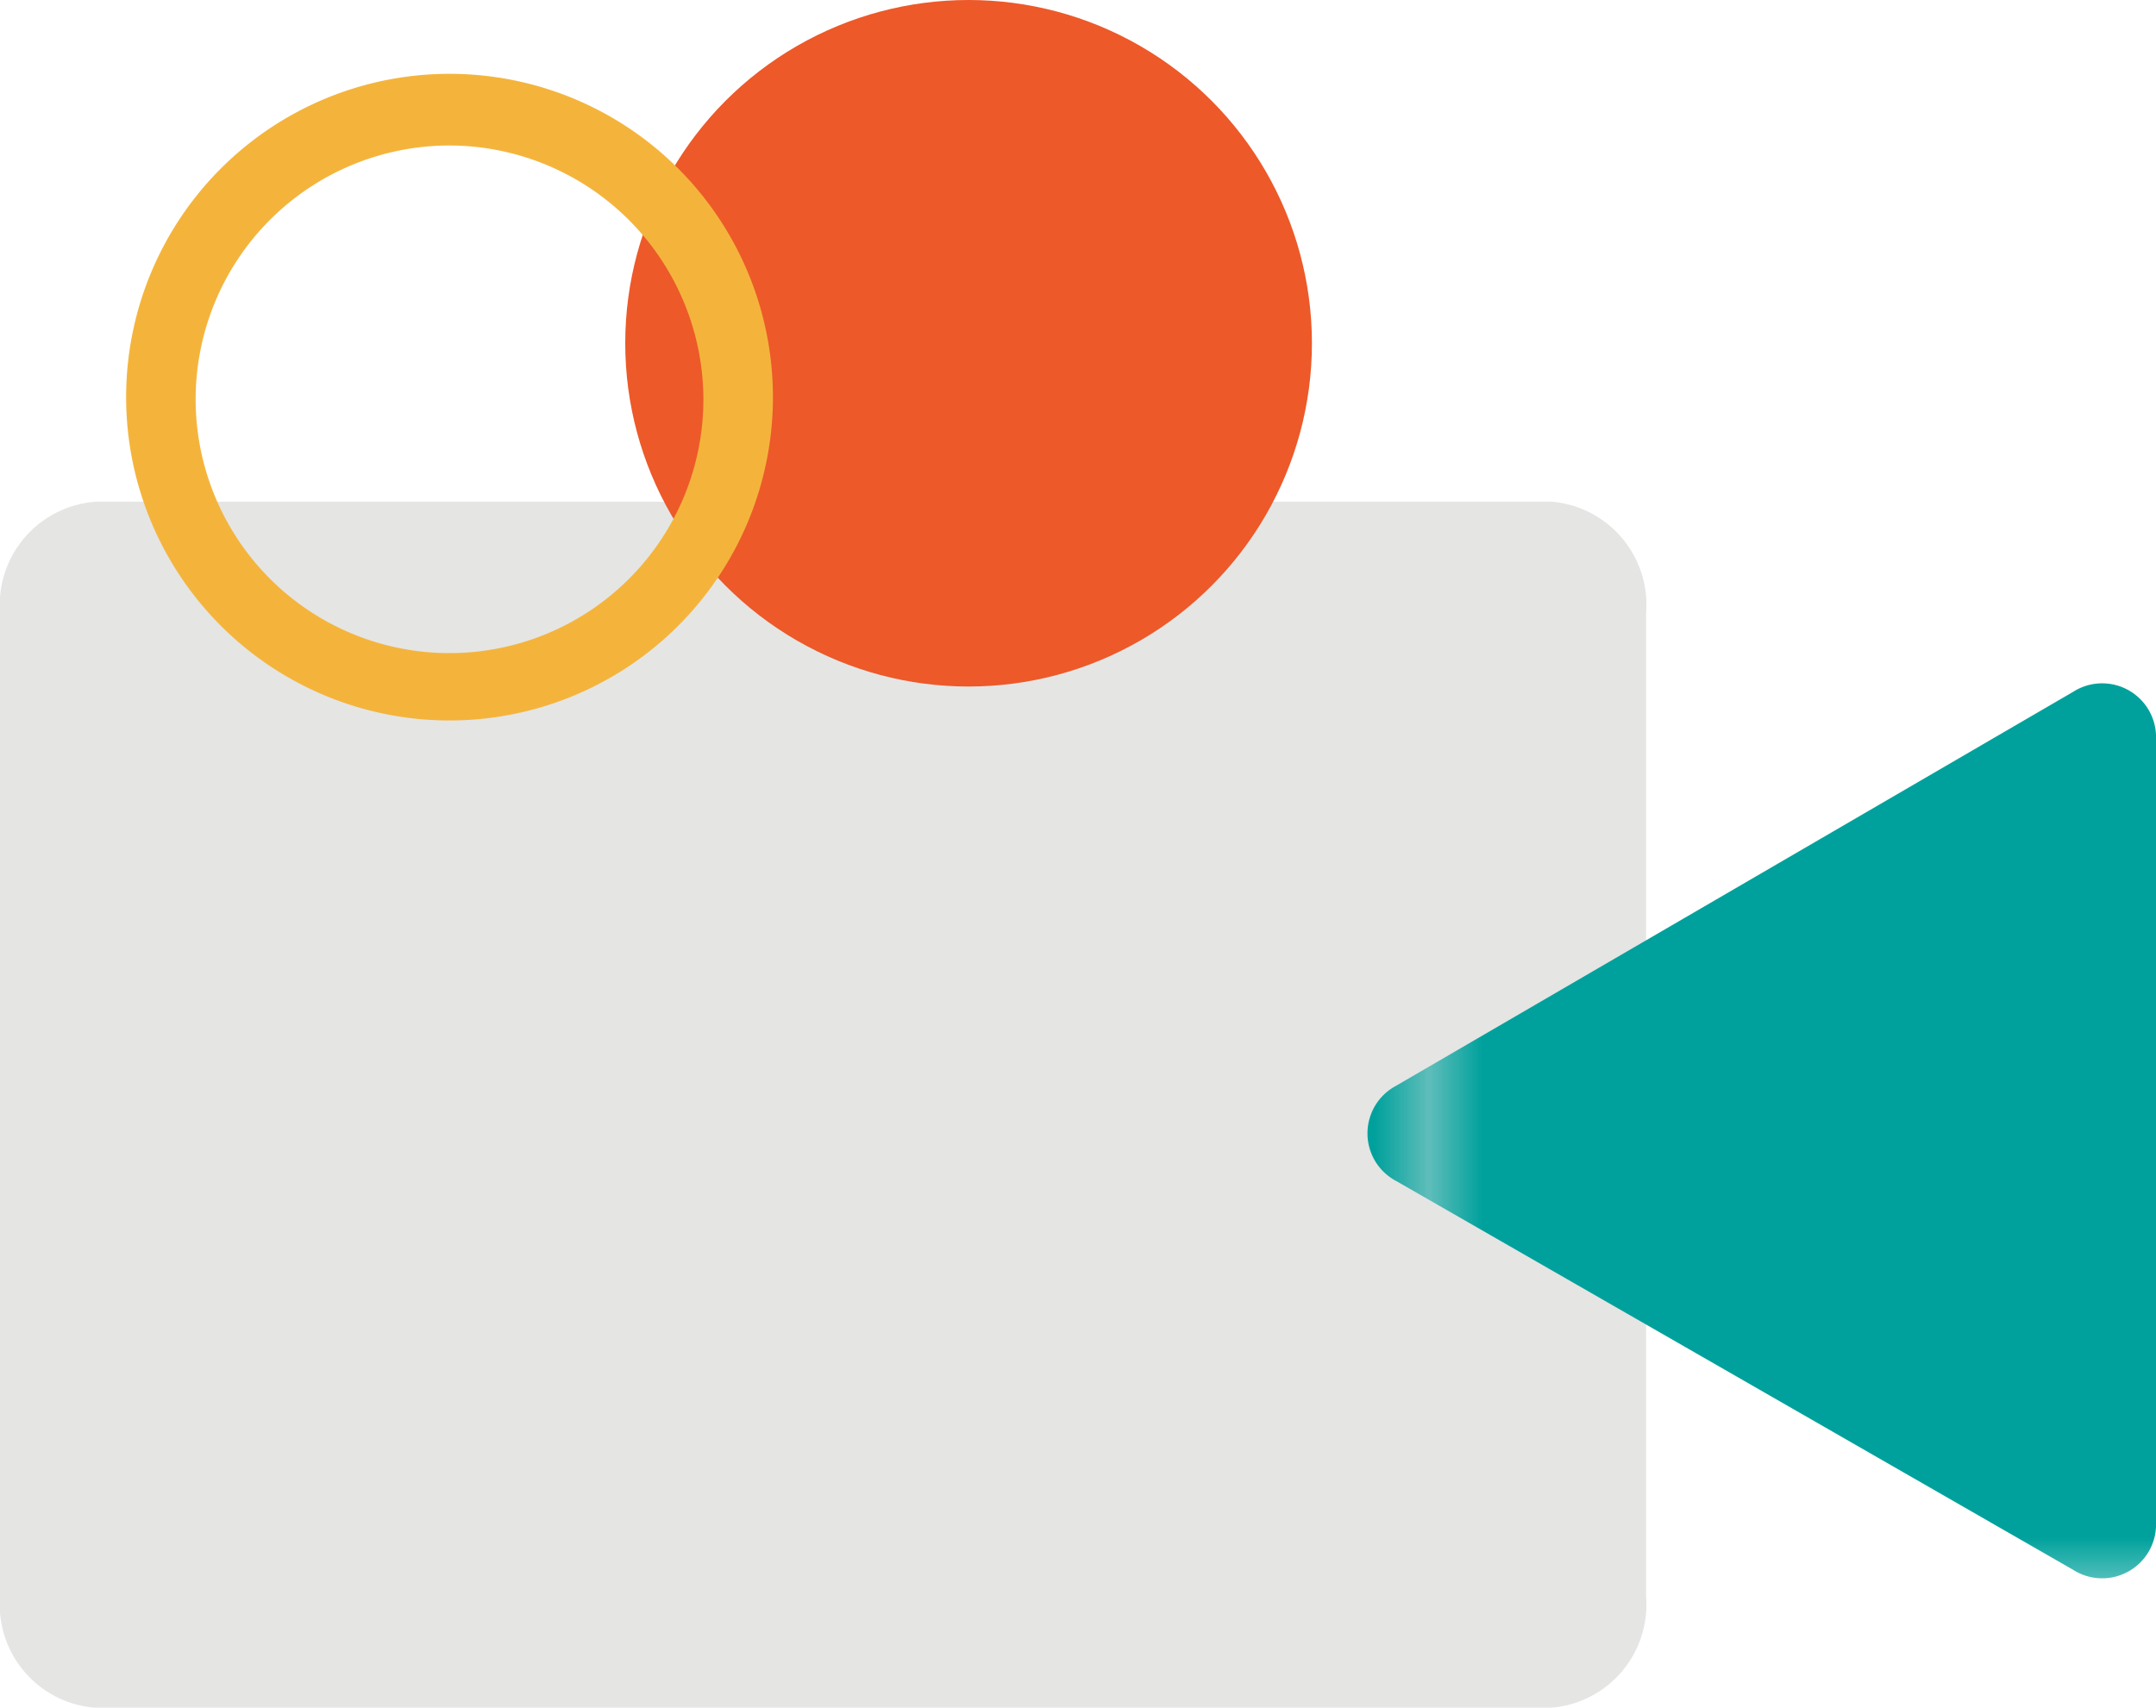
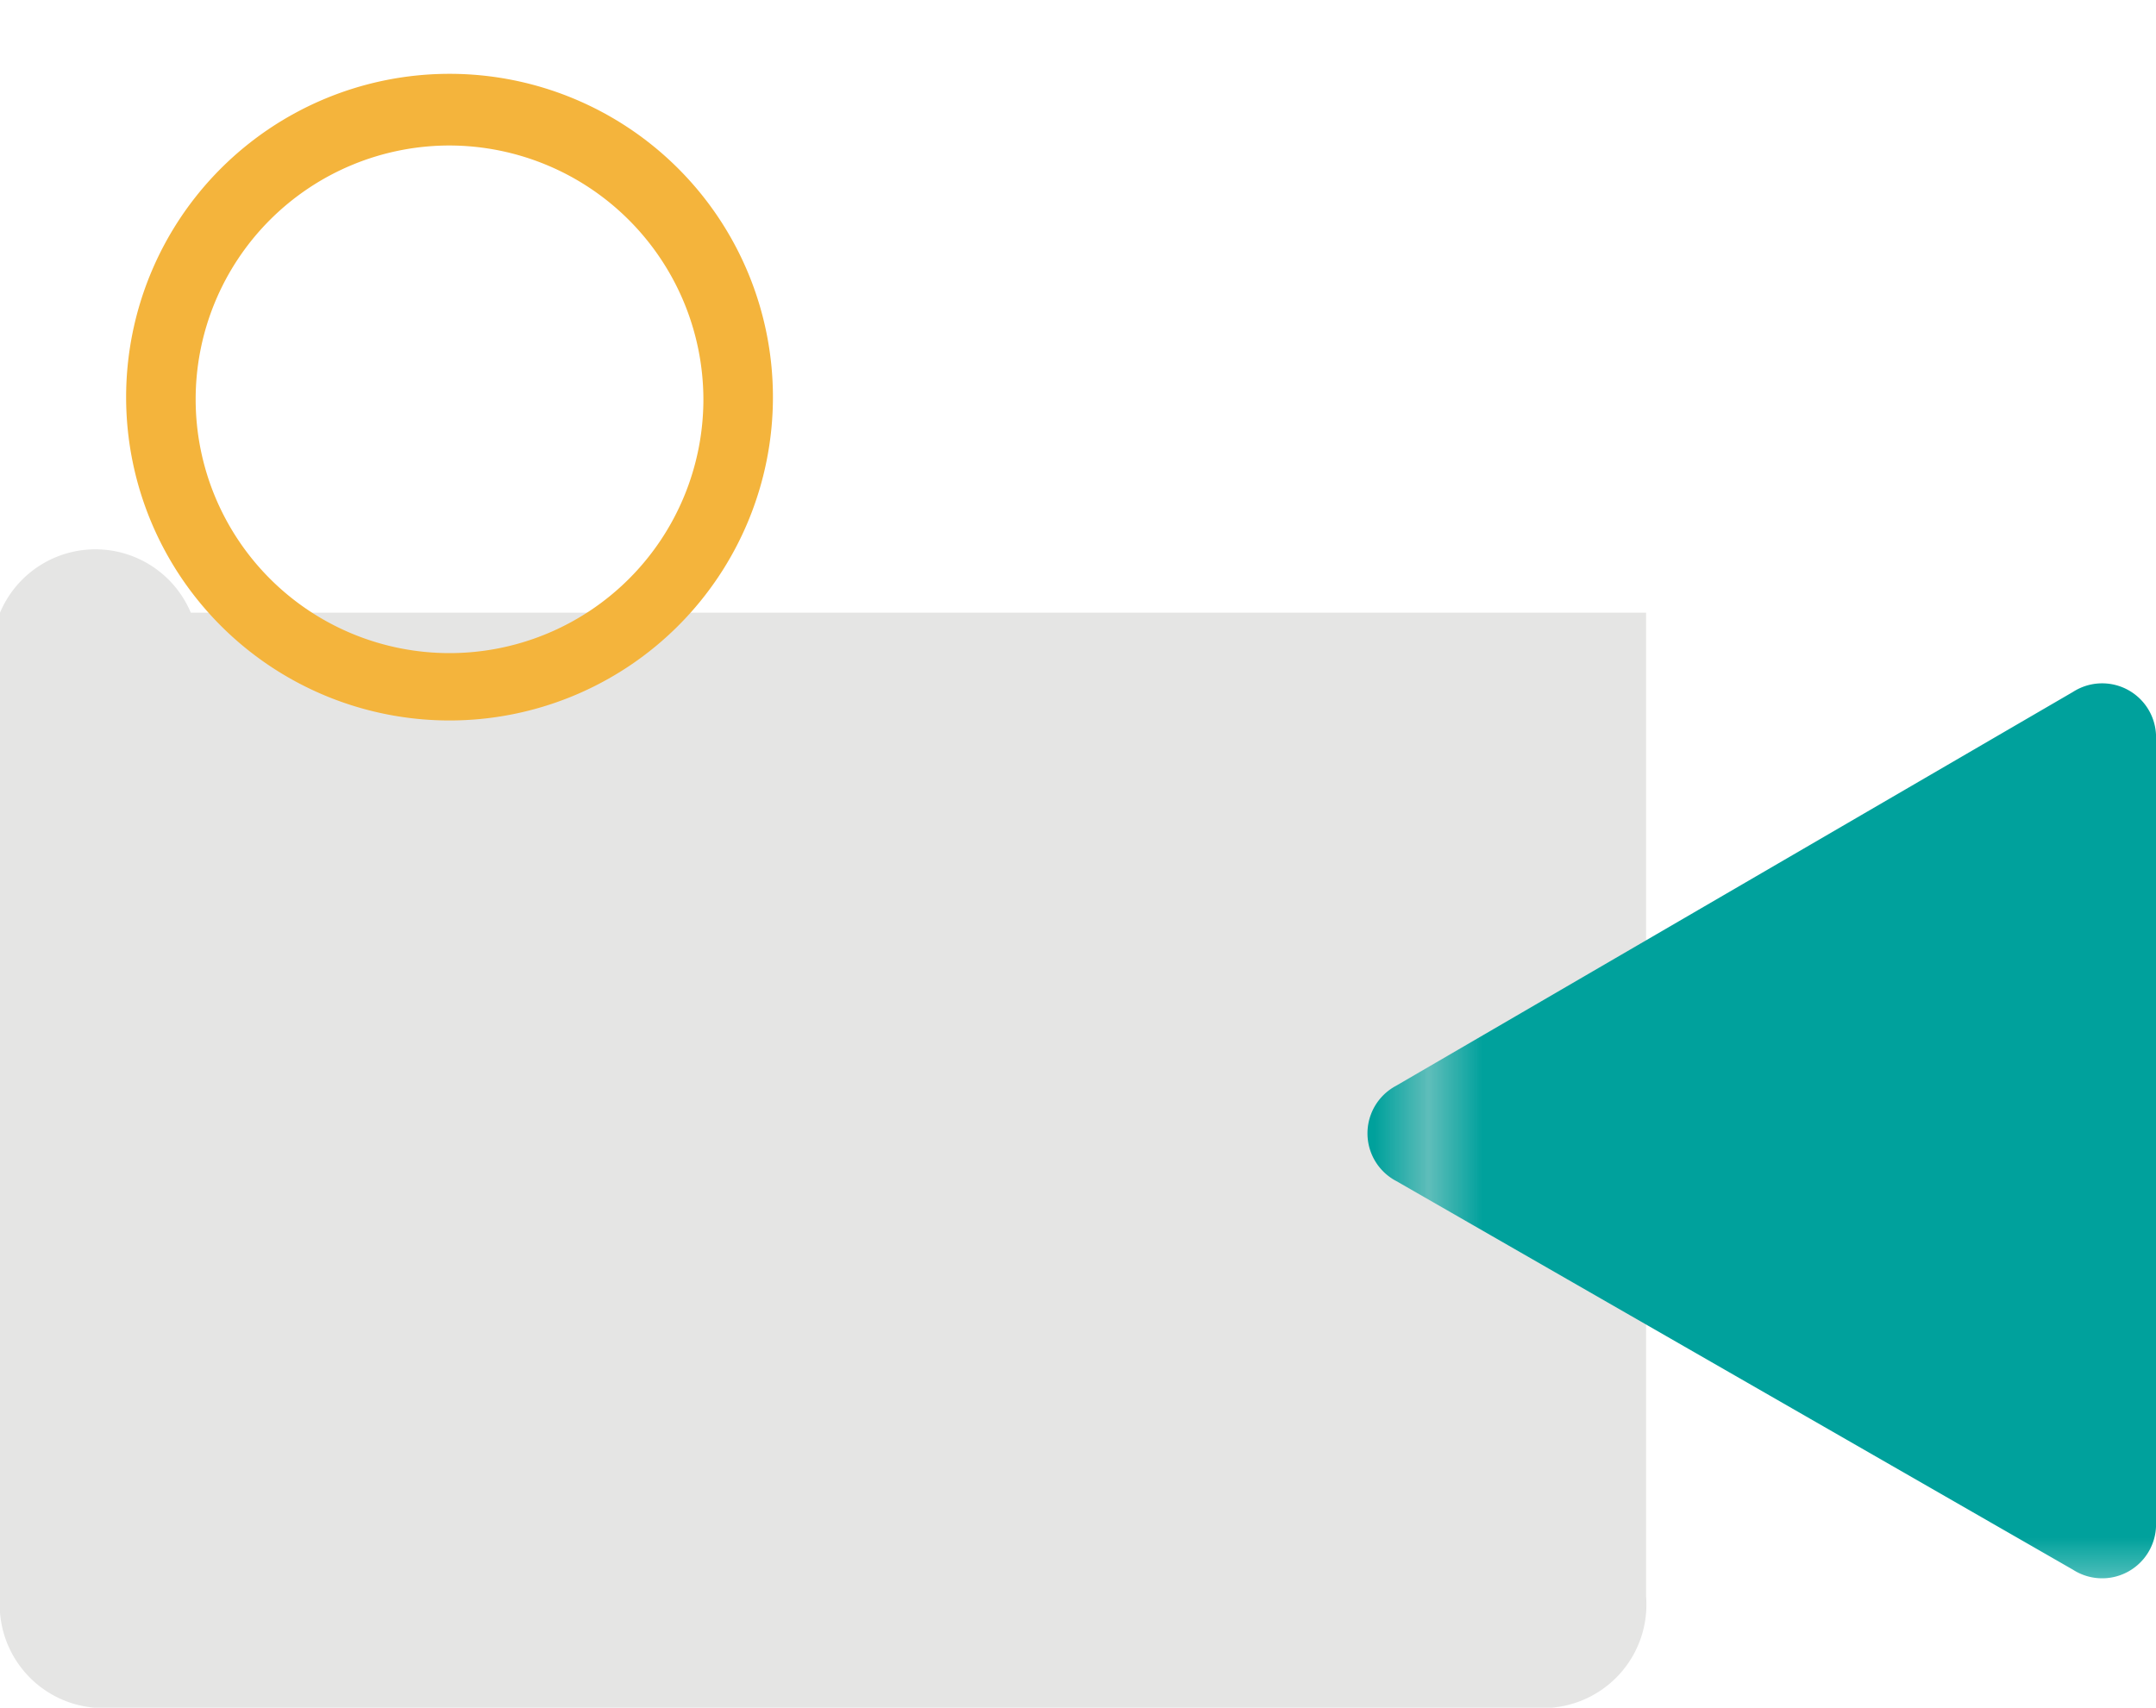
<svg xmlns="http://www.w3.org/2000/svg" viewBox="0 0 40 31.69">
  <defs>
    <style>.cls-1{fill:none;}.cls-2{fill:#00a19c;}.cls-3{fill:#e5e5e4;}.cls-4{fill:url(#Unnamed_Pattern_7);}.cls-5{fill:#ed5929;}.cls-6{fill:#f4b43c;}</style>
    <pattern id="Unnamed_Pattern_7" data-name="Unnamed Pattern 7" width="26.59" height="26.59" patternTransform="translate(0 -455.97)" patternUnits="userSpaceOnUse" viewBox="0 0 26.59 26.59">
      <rect class="cls-1" width="26.59" height="26.59" />
      <rect class="cls-2" width="26.59" height="26.59" />
    </pattern>
  </defs>
  <g id="Layer_2" data-name="Layer 2">
    <g id="Layer_1-2" data-name="Layer 1">
-       <path class="cls-3" d="M28.79,31.69a1.92,1.92,0,0,0,1.75-2.06V11.37a1.92,1.92,0,0,0-1.75-2.06h-27A1.92,1.92,0,0,0,0,11.37V29.63a1.92,1.92,0,0,0,1.75,2.06Z" />
+       <path class="cls-3" d="M28.79,31.69a1.92,1.92,0,0,0,1.75-2.06V11.37h-27A1.92,1.92,0,0,0,0,11.37V29.63a1.92,1.92,0,0,0,1.75,2.06Z" />
      <path class="cls-4" d="M25.91,21.92l12.55,7.21A1,1,0,0,0,40,28.24V13.73a1,1,0,0,0-1.54-.89L25.9,20.15A1,1,0,0,0,25.91,21.92Z" />
-       <circle class="cls-5" cx="17.97" cy="6.37" r="6.37" />
      <path class="cls-6" d="M8.34,13.37a6,6,0,1,1,6-6A6,6,0,0,1,8.34,13.37Zm0-10.67a4.71,4.71,0,1,0,4.71,4.71A4.72,4.72,0,0,0,8.34,2.7Z" />
    </g>
  </g>
</svg>